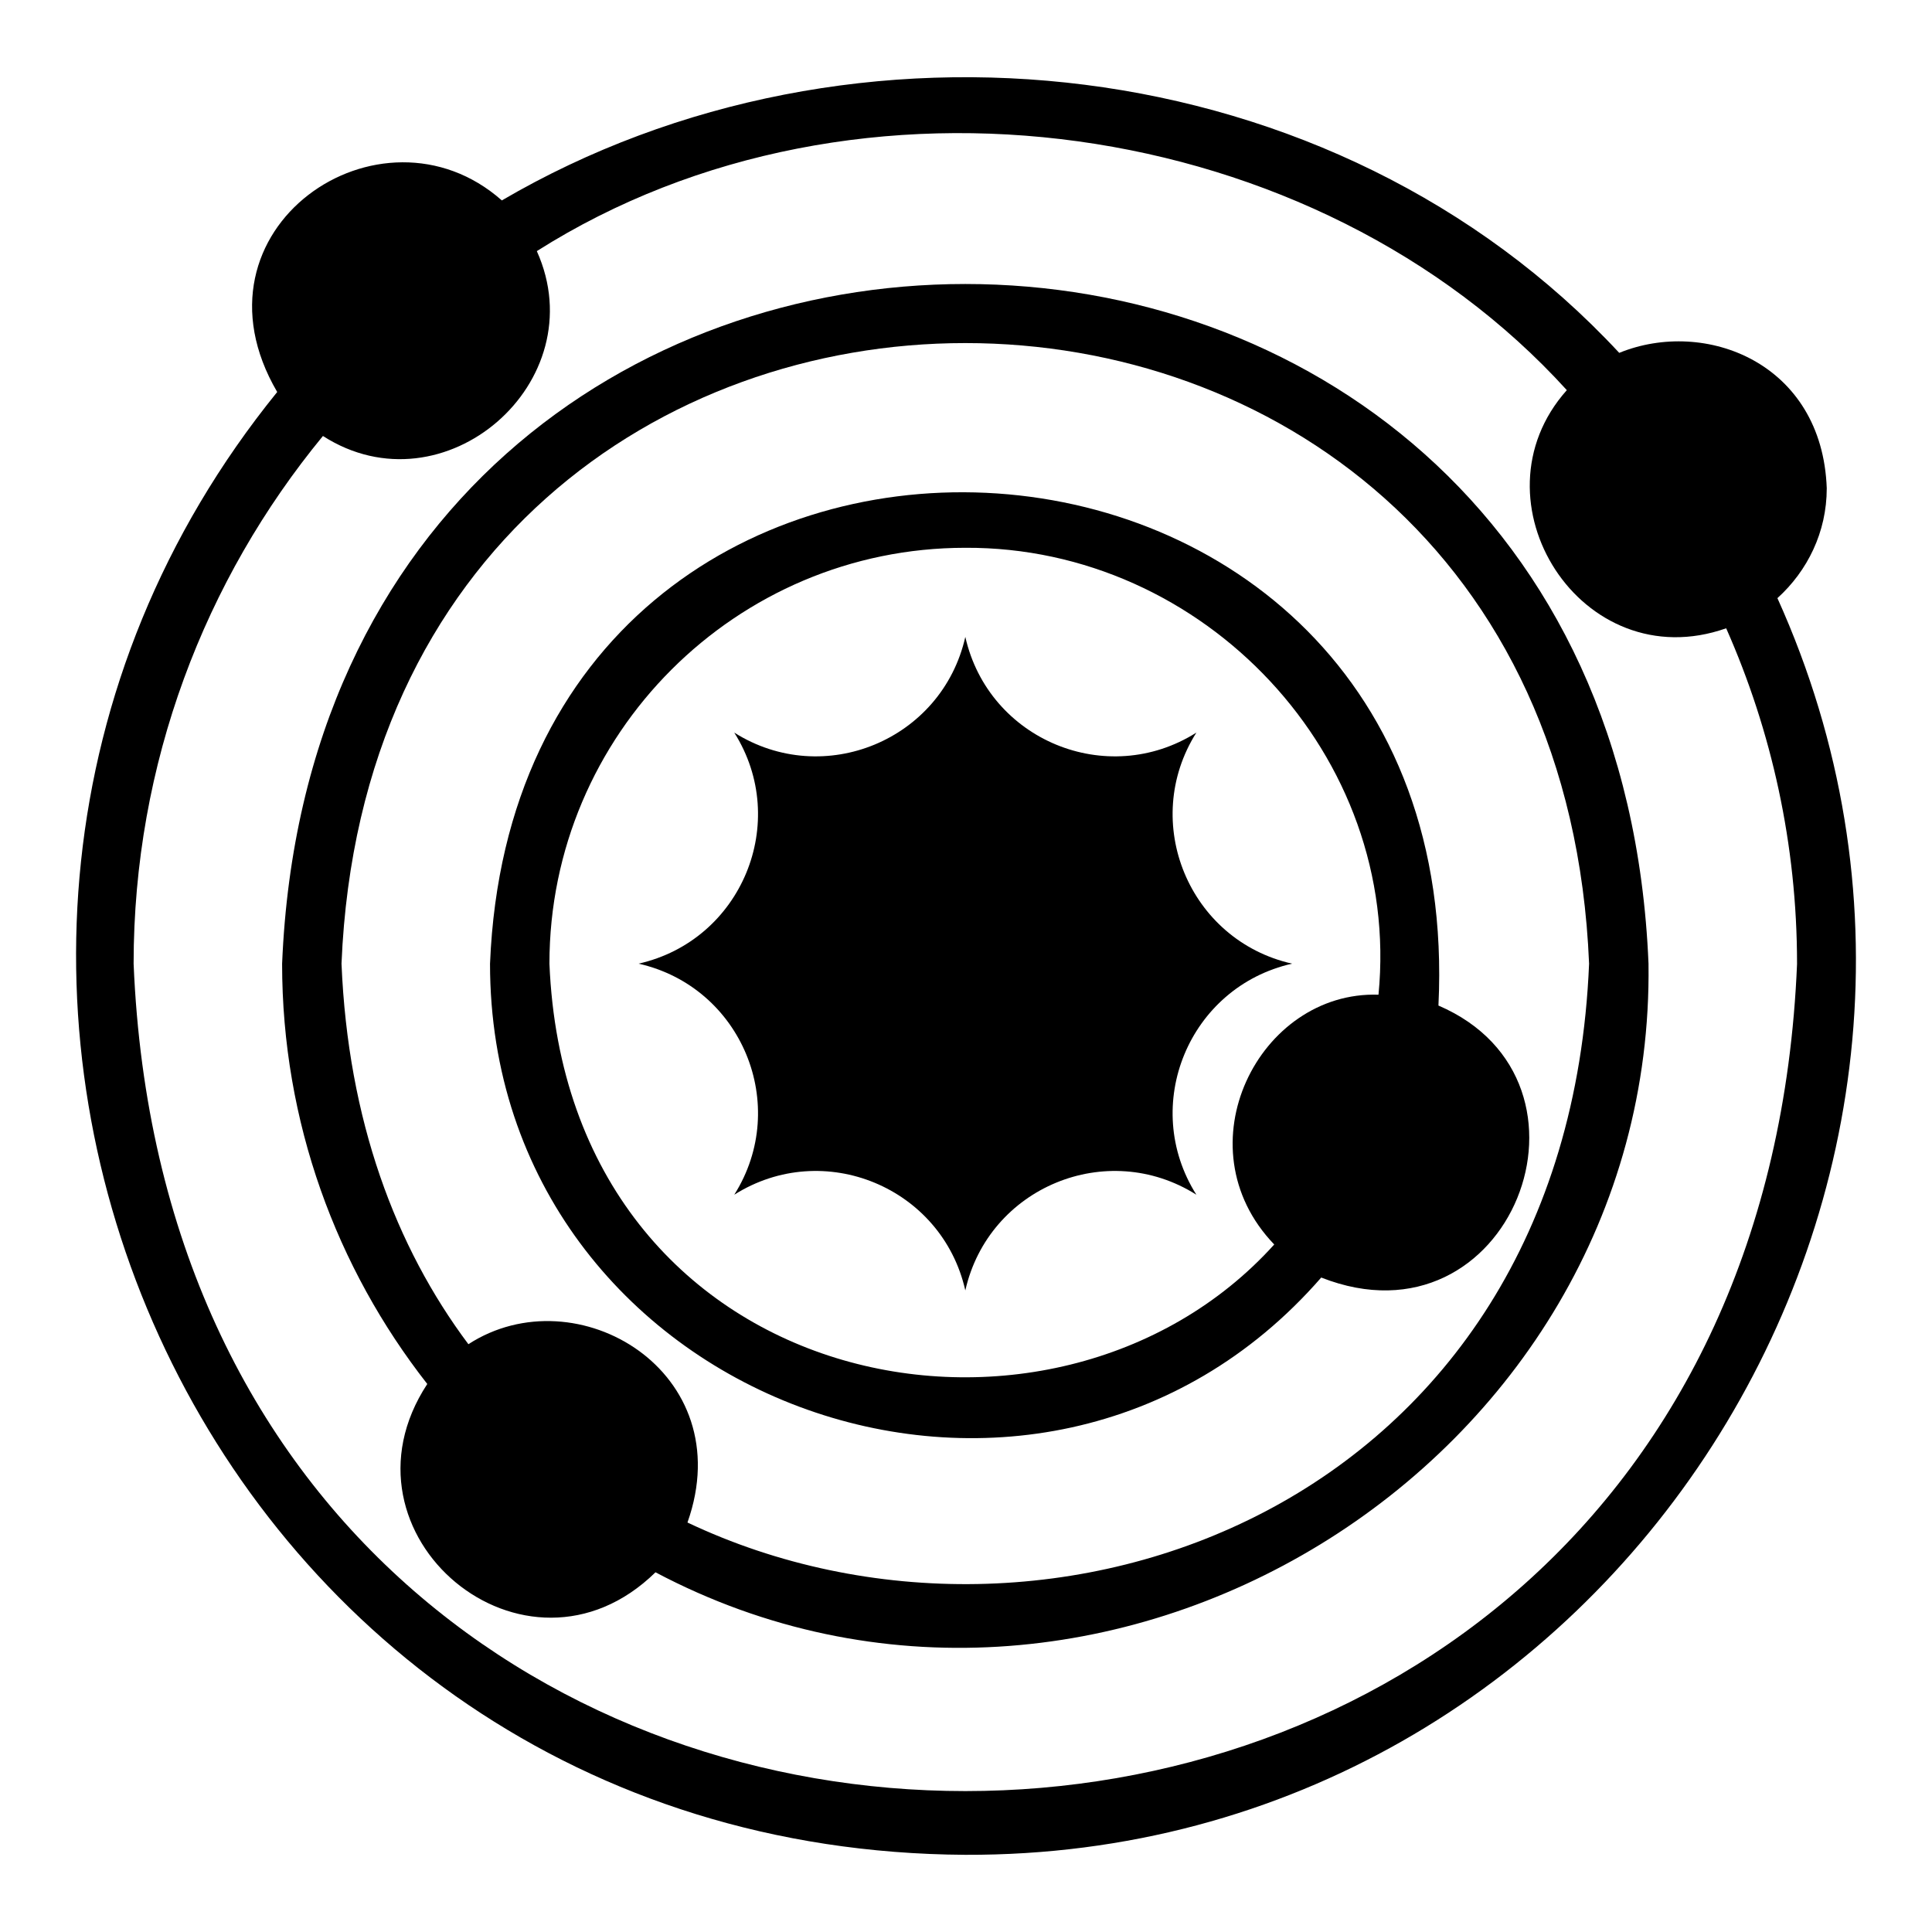
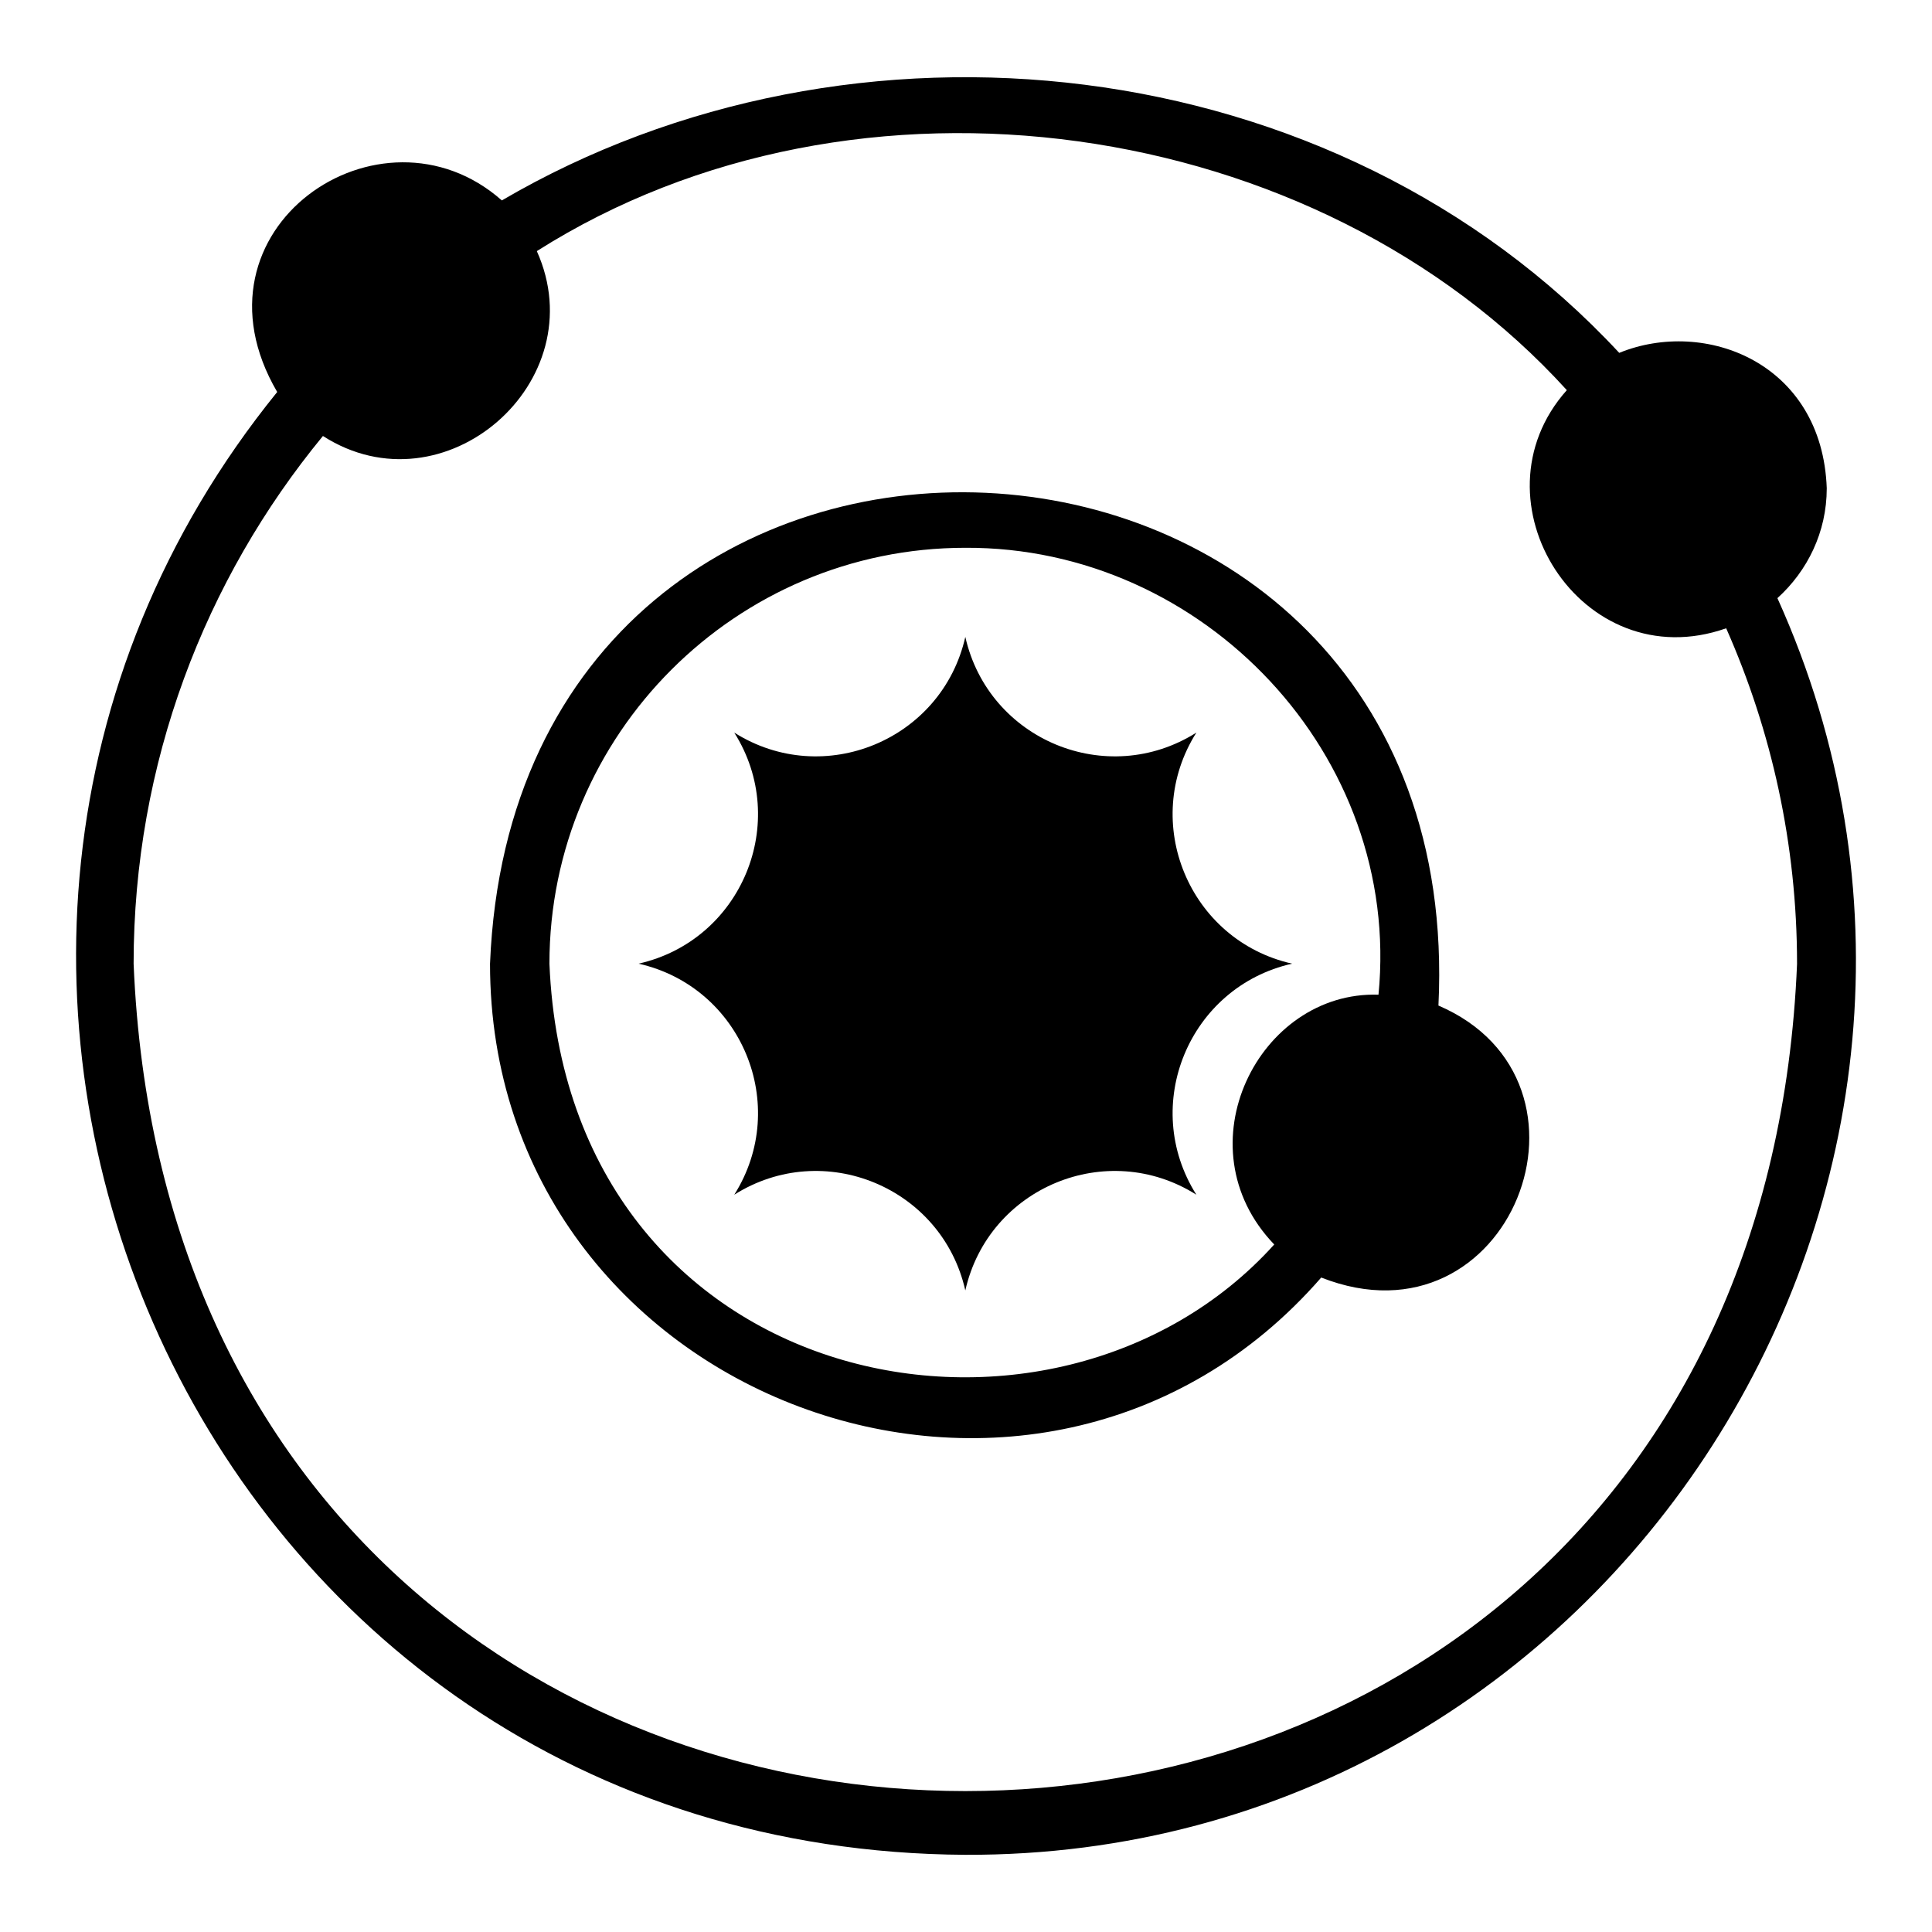
<svg xmlns="http://www.w3.org/2000/svg" fill="#000000" width="800px" height="800px" version="1.1" viewBox="144 144 512 512">
  <g>
-     <path d="m218.76 399.38c0 41.984 14.402 80.645 38.473 111.39-26.219 39.949 26.082 83.594 60.48 49.902 117.22 62.059 264.95-28.051 263.16-161.29-9.906-240.12-352.17-240.2-362.11 0zm107.43 148.09c14.129-39.914-29.359-65.824-58.062-47.242-19.312-25.785-31.906-59.379-33.625-100.85 9.082-219.31 321.58-219.25 330.62 0-5.953 144.18-143.12 193.54-238.94 148.1z" />
    <path d="m273.86 399.38c-0.023 115.85 145.1 169.52 220.28 83.18 50.227 19.785 77.965-51.957 31.062-72.078 8.398-173.1-244.26-185.54-251.34-11.102zm235.45 8.227c-31.68-1.051-52.555 40.258-27.625 66.195-58.527 64.863-187.34 40.094-192.08-74.422 0-60.77 49.438-110.21 110.21-110.21 63.223-0.328 115.7 55.121 109.5 118.44z" />
    <path d="m628.11 273.43c-1.18-33.305-32.238-45.207-54.996-35.918-75.508-81.246-203.29-94.734-296.12-40.398-32.047-28.336-84.859 7.535-59.531 50.77-122.87 151.57-21.359 386.5 182.36 387.66 171.42 0.605 284.81-178.9 215.21-333.03 7.969-7.207 13.074-17.52 13.074-29.082zm-7.871 125.95c-12.062 292.33-428.73 292.41-440.83 0 0-53.043 18.84-101.77 50.172-139.84 32.078 20.59 72.266-14.352 56.684-48.992 84.73-53.734 206.69-36.148 272.96 36.844-26.105 29.262 3.914 76.613 42.23 63.109 12.039 27.207 18.781 57.262 18.781 88.879z" />
    <path d="m461.05 338.15c-23.691 14.961-55.055 1.969-61.23-25.363-6.172 27.332-37.539 40.324-61.23 25.363 14.961 23.691 1.969 55.055-25.363 61.23 27.332 6.172 40.324 37.539 25.363 61.23 23.691-14.961 55.055-1.969 61.23 25.363 6.172-27.332 37.539-40.324 61.23-25.363-14.961-23.691-1.969-55.055 25.363-61.23-27.332-6.176-40.324-37.539-25.363-61.23z" />
  </g>
</svg>